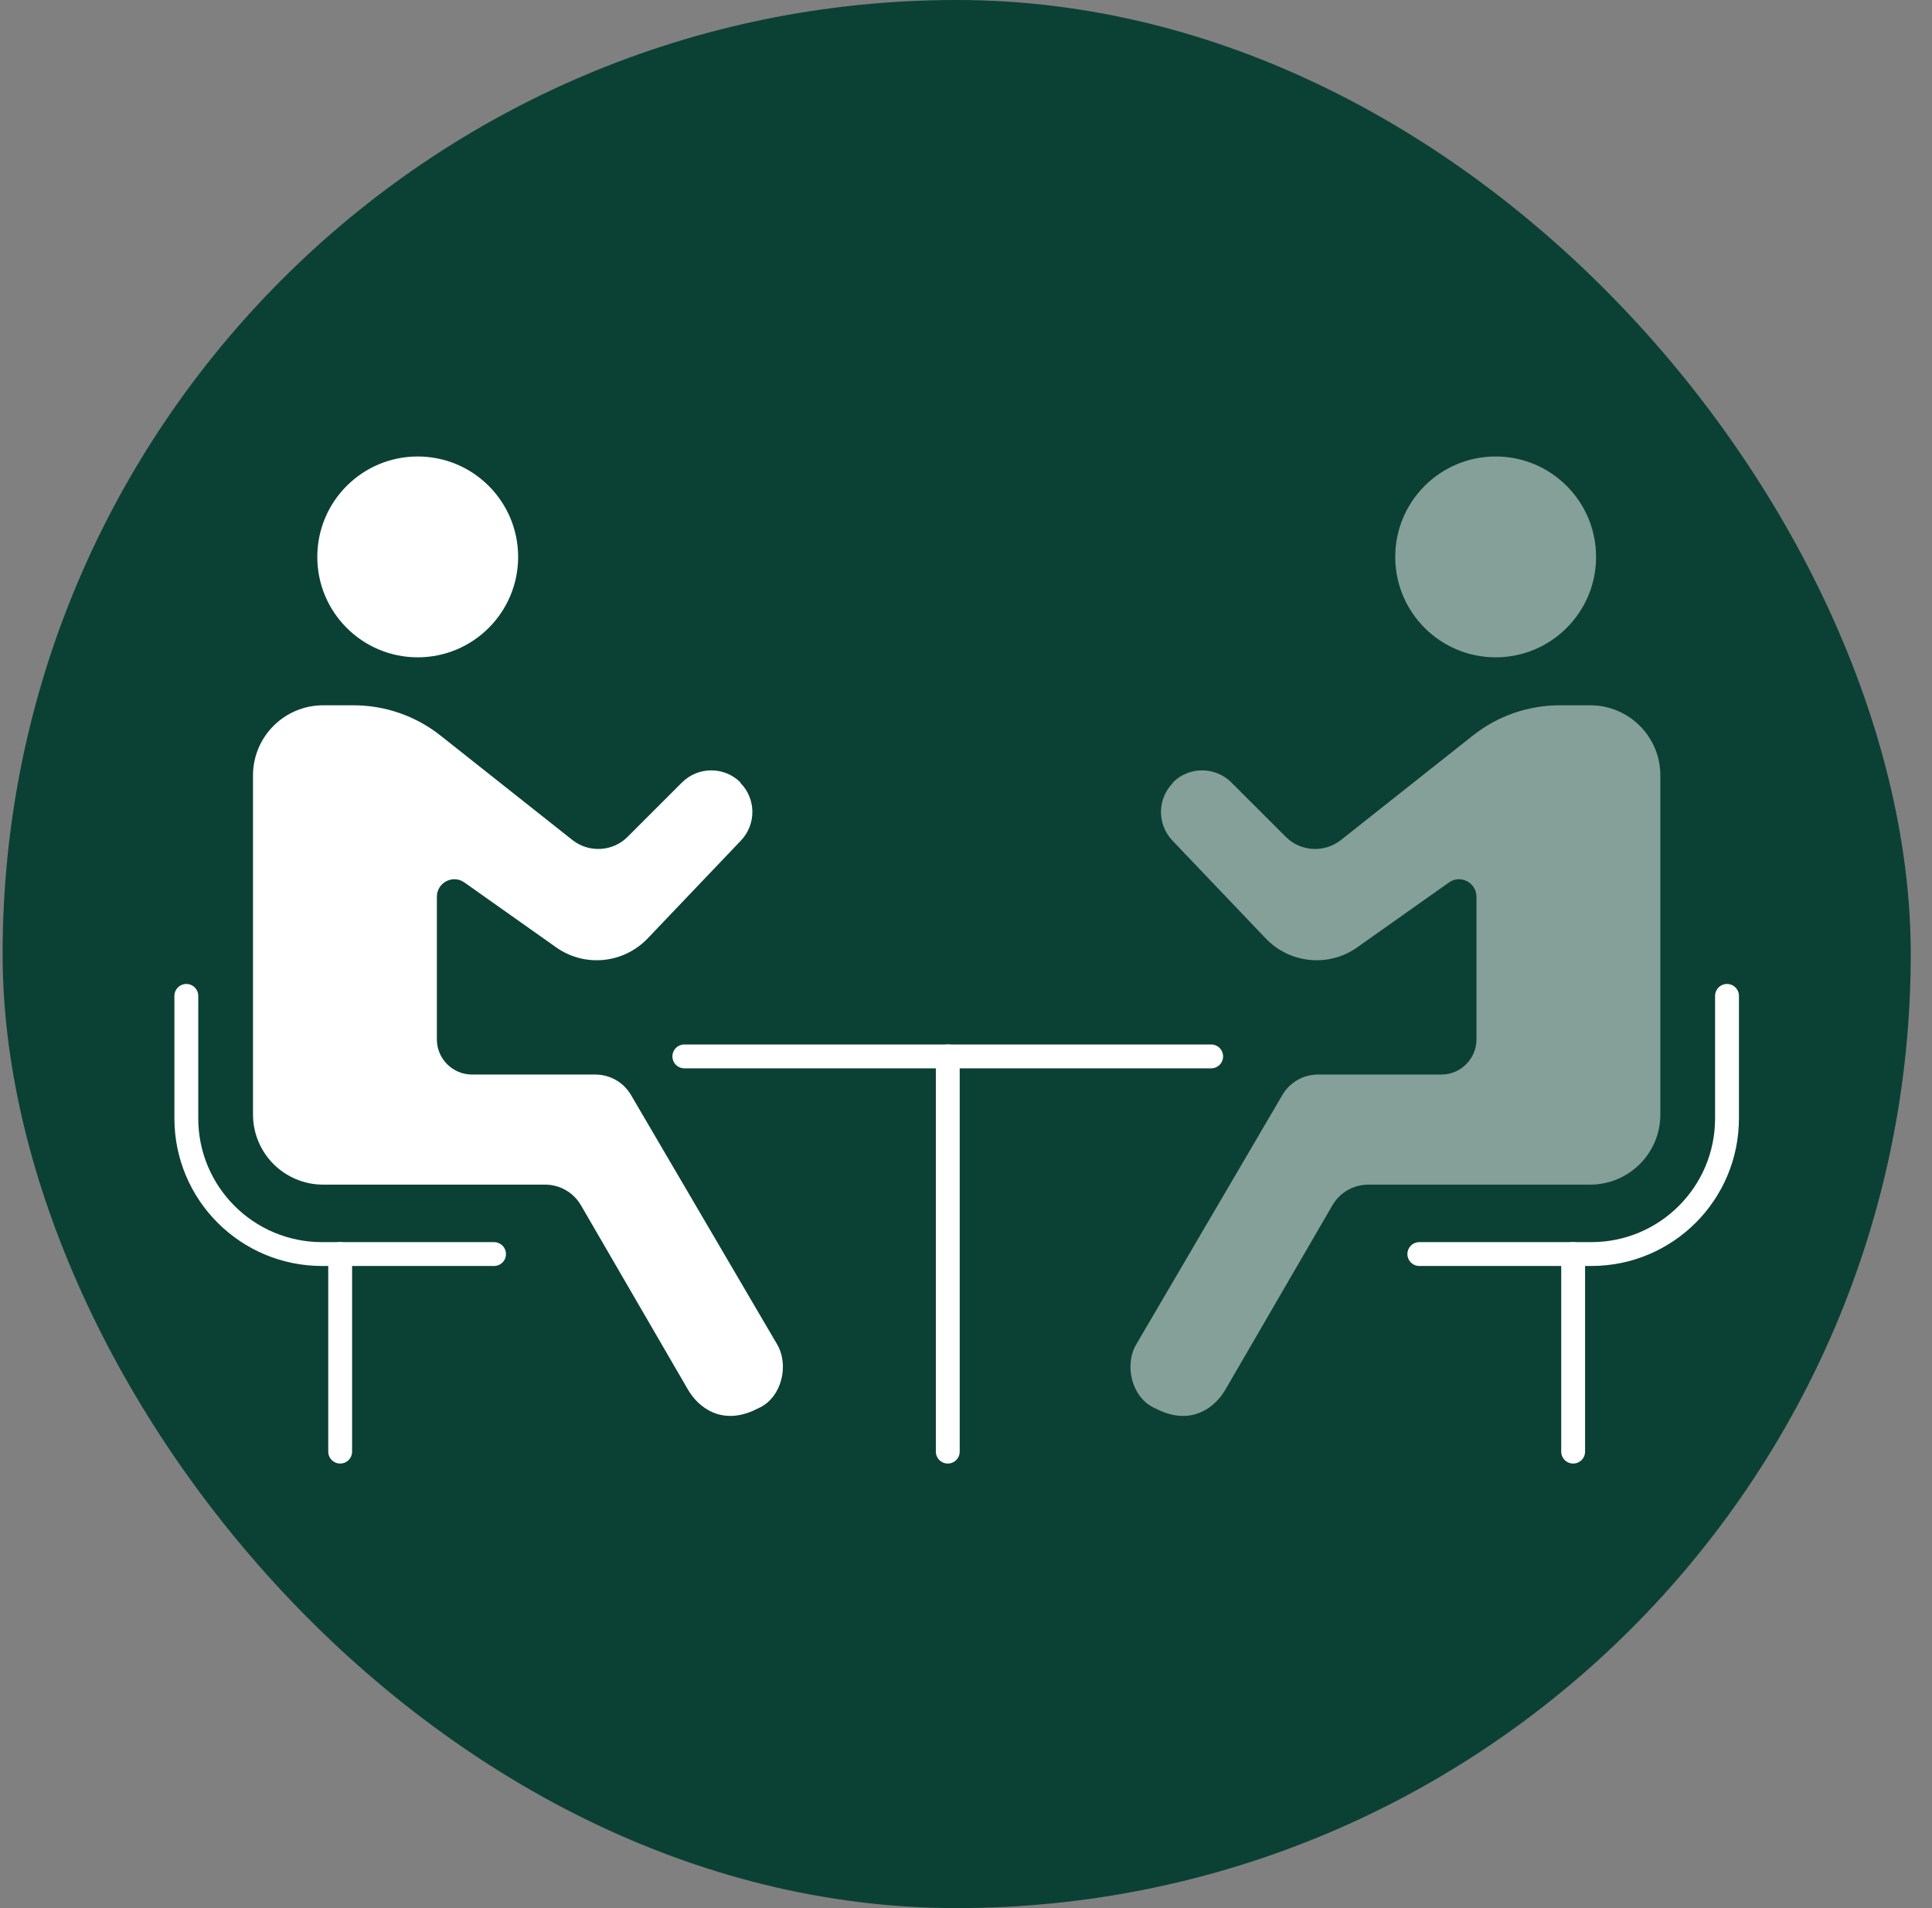
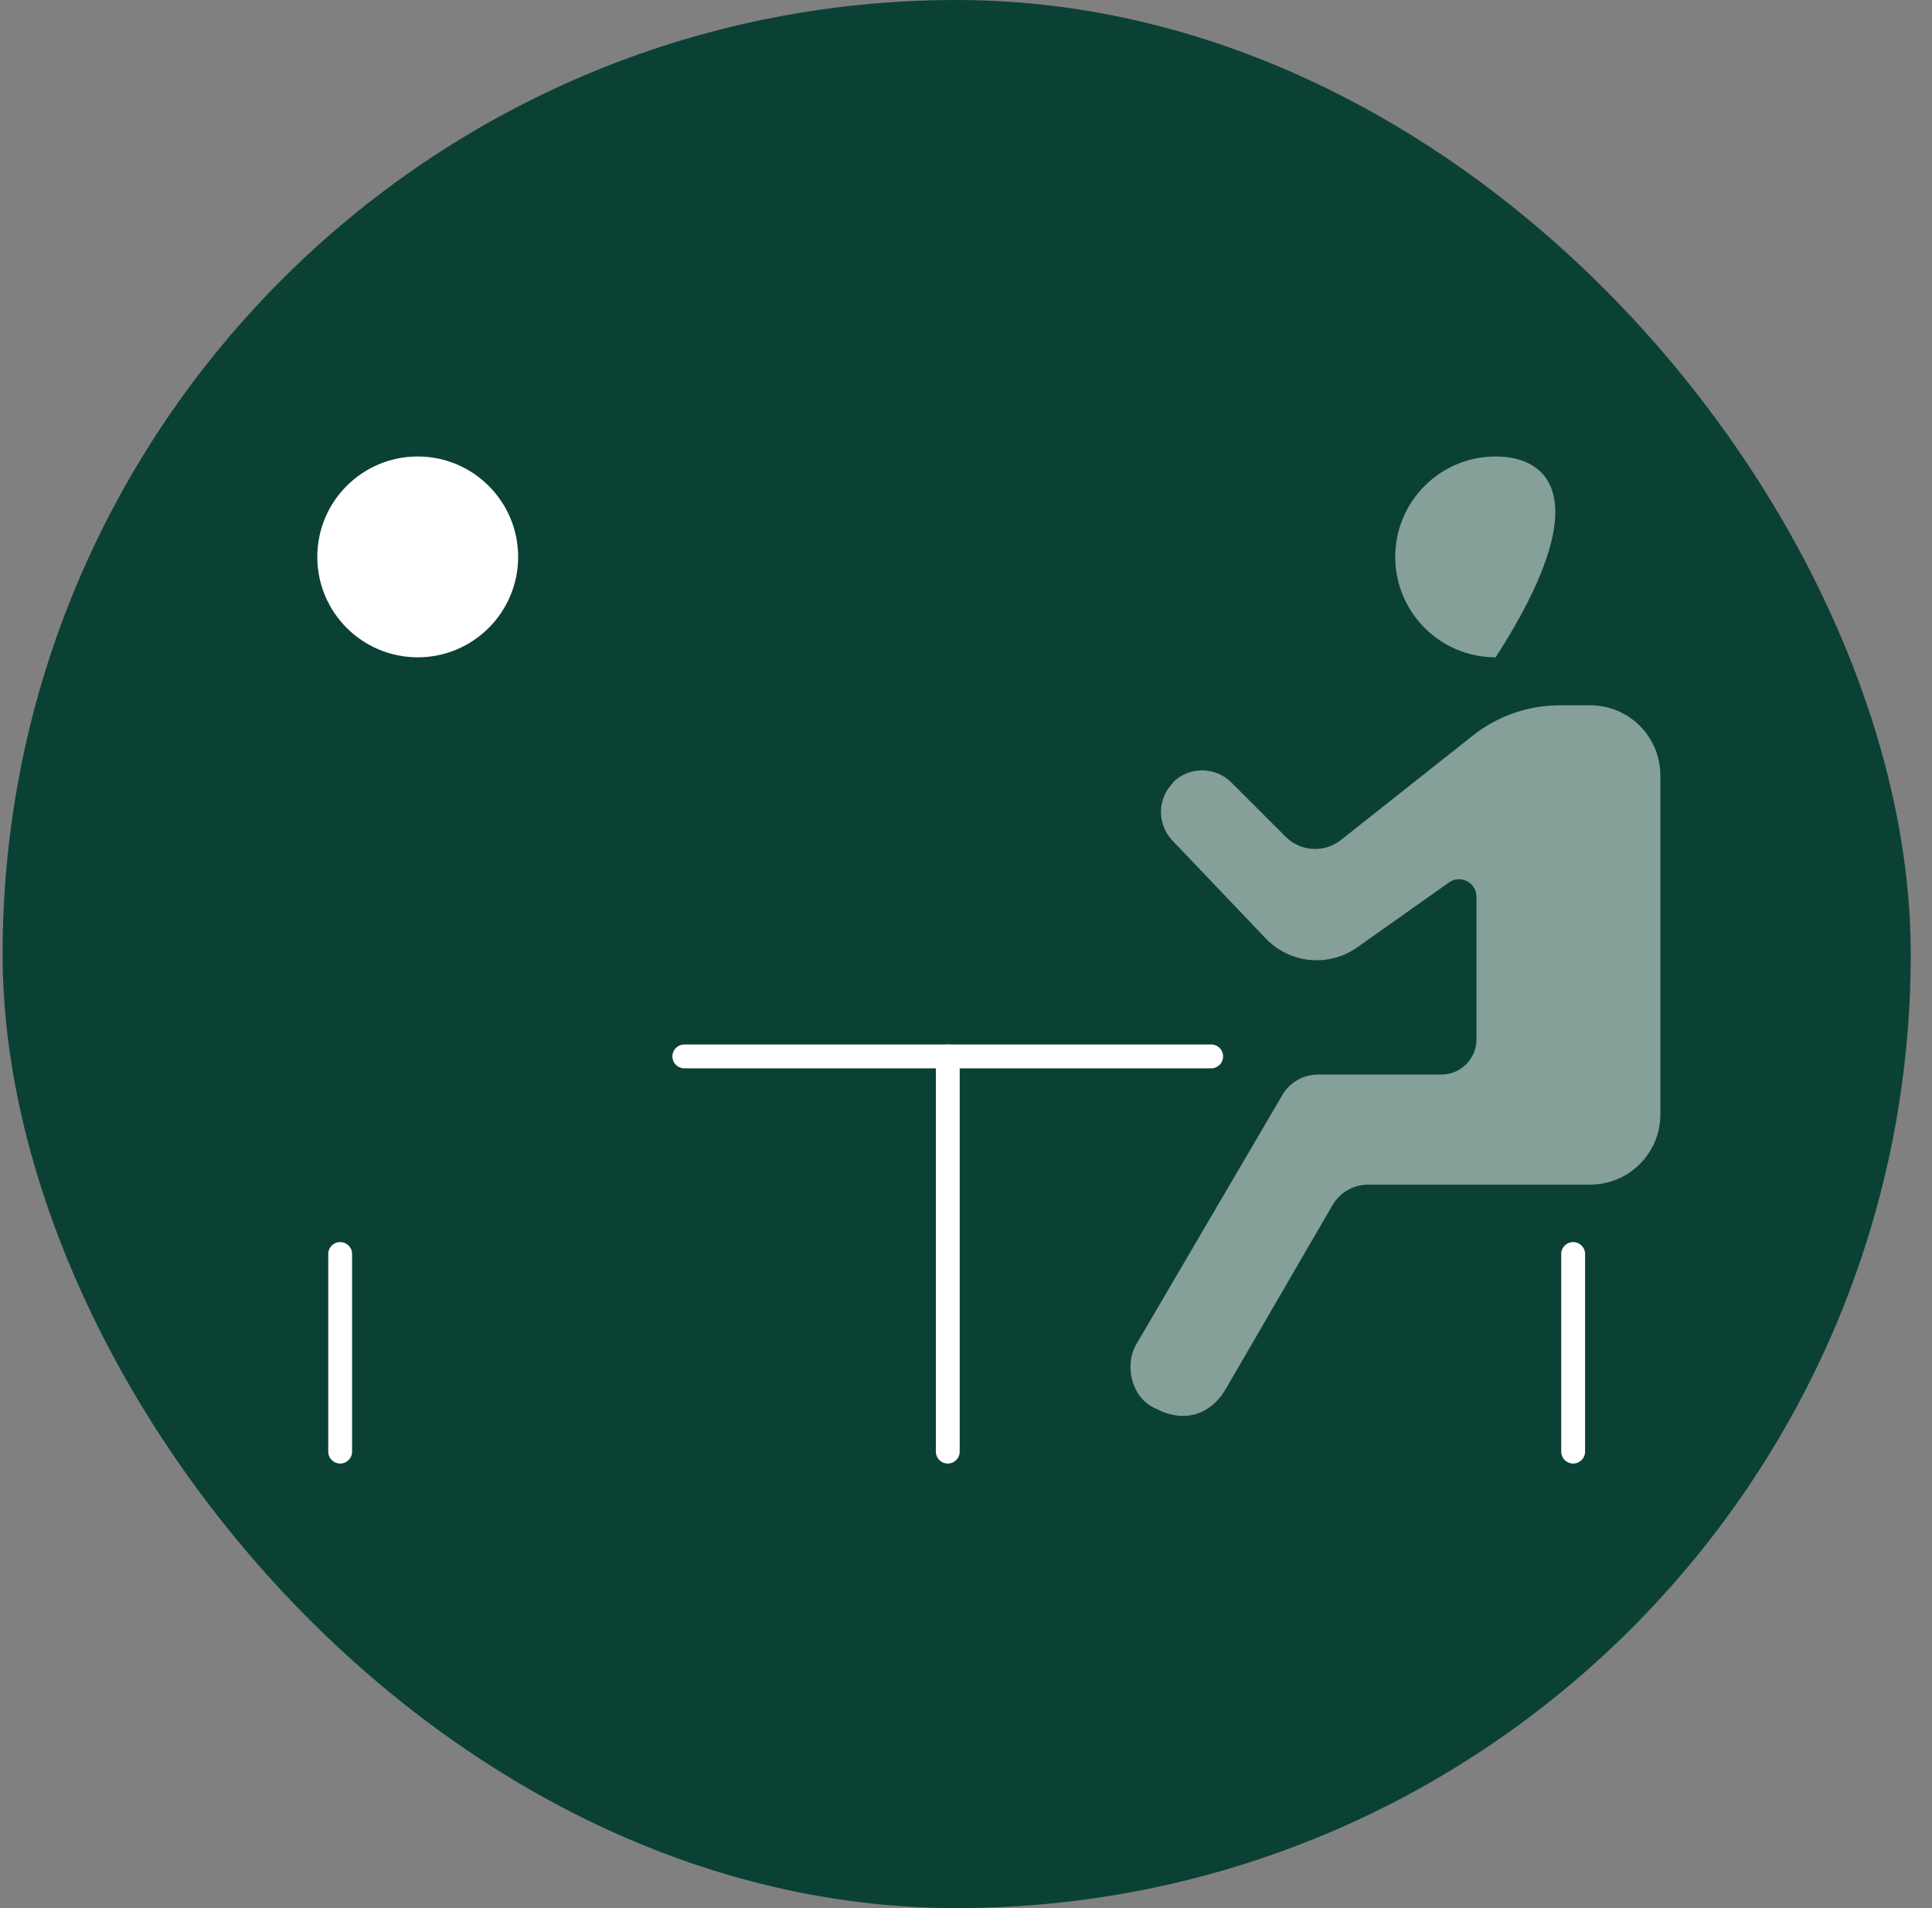
<svg xmlns="http://www.w3.org/2000/svg" width="81" height="80" viewBox="0 0 81 80" fill="none">
  <rect x="0" y="0" width="81" height="80" fill="#808080" stroke="none" />
  <rect x="0.109" width="80" height="80" rx="40" fill="#0B4134" />
-   <path d="M62.706 27.559C65.031 27.559 66.916 25.674 66.916 23.349C66.916 21.023 65.031 19.139 62.706 19.139C60.381 19.139 58.496 21.023 58.496 23.349C58.496 25.674 60.381 27.559 62.706 27.559Z" fill="#85A099" />
+   <path d="M62.706 27.559C66.916 21.023 65.031 19.139 62.706 19.139C60.381 19.139 58.496 21.023 58.496 23.349C58.496 25.674 60.381 27.559 62.706 27.559Z" fill="#85A099" />
  <path d="M28.691 44.291H50.779" stroke="white" stroke-miterlimit="10" stroke-linecap="round" />
  <path d="M39.736 44.291V60.861" stroke="white" stroke-miterlimit="10" stroke-linecap="round" />
  <path d="M49.173 32.806C49.848 32.13 50.944 32.13 51.626 32.806L53.909 35.089C54.528 35.708 55.523 35.764 56.213 35.224L61.746 30.843C62.784 30.018 64.071 29.57 65.401 29.57H66.667C68.295 29.57 69.611 30.886 69.611 32.514V46.723C69.611 48.352 68.295 49.667 66.667 49.667H57.365C56.746 49.667 56.178 49.994 55.865 50.528L51.377 58.258C50.922 59.04 49.976 59.716 48.675 59.161L48.362 59.012C47.452 58.571 47.125 57.241 47.637 56.366L53.767 45.905C54.08 45.372 54.648 45.052 55.26 45.052H60.43C61.241 45.052 61.902 44.391 61.902 43.58V37.599C61.902 37.002 61.227 36.653 60.743 37.002L56.903 39.718C55.708 40.565 54.08 40.401 53.07 39.349L49.151 35.238C48.504 34.555 48.519 33.482 49.18 32.82L49.173 32.806Z" fill="#85A099" />
-   <path d="M72.406 41.754V46.888C72.406 50.032 69.86 52.578 66.717 52.578H59.506" stroke="white" stroke-miterlimit="10" stroke-linecap="round" />
  <path d="M65.955 52.576V60.861" stroke="white" stroke-miterlimit="10" stroke-linecap="round" />
  <path d="M21.723 23.349C21.723 25.674 19.838 27.559 17.513 27.559C15.187 27.559 13.303 25.674 13.303 23.349C13.303 21.023 15.187 19.139 17.513 19.139C19.838 19.139 21.723 21.023 21.723 23.349Z" fill="white" />
-   <path d="M31.046 32.806C30.37 32.13 29.275 32.13 28.592 32.806L26.309 35.089C25.691 35.708 24.695 35.764 24.005 35.224L18.473 30.843C17.434 30.018 16.147 29.57 14.817 29.57H13.552C11.923 29.57 10.607 30.886 10.607 32.514V46.723C10.607 48.352 11.923 49.667 13.552 49.667H22.853C23.472 49.667 24.041 49.994 24.354 50.528L28.841 58.258C29.296 59.04 30.242 59.716 31.543 59.161L31.856 59.012C32.767 58.571 33.094 57.241 32.582 56.366L26.452 45.905C26.139 45.372 25.57 45.052 24.958 45.052H19.788C18.978 45.052 18.316 44.391 18.316 43.58V37.599C18.316 37.002 18.992 36.653 19.475 37.002L23.316 39.718C24.51 40.565 26.139 40.401 27.149 39.349L31.067 35.238C31.714 34.555 31.7 33.482 31.038 32.82L31.046 32.806Z" fill="white" />
-   <path d="M7.812 41.754V46.888C7.812 50.032 10.358 52.578 13.502 52.578H20.713" stroke="white" stroke-miterlimit="10" stroke-linecap="round" />
  <path d="M14.262 52.576V60.861" stroke="white" stroke-miterlimit="10" stroke-linecap="round" />
</svg>